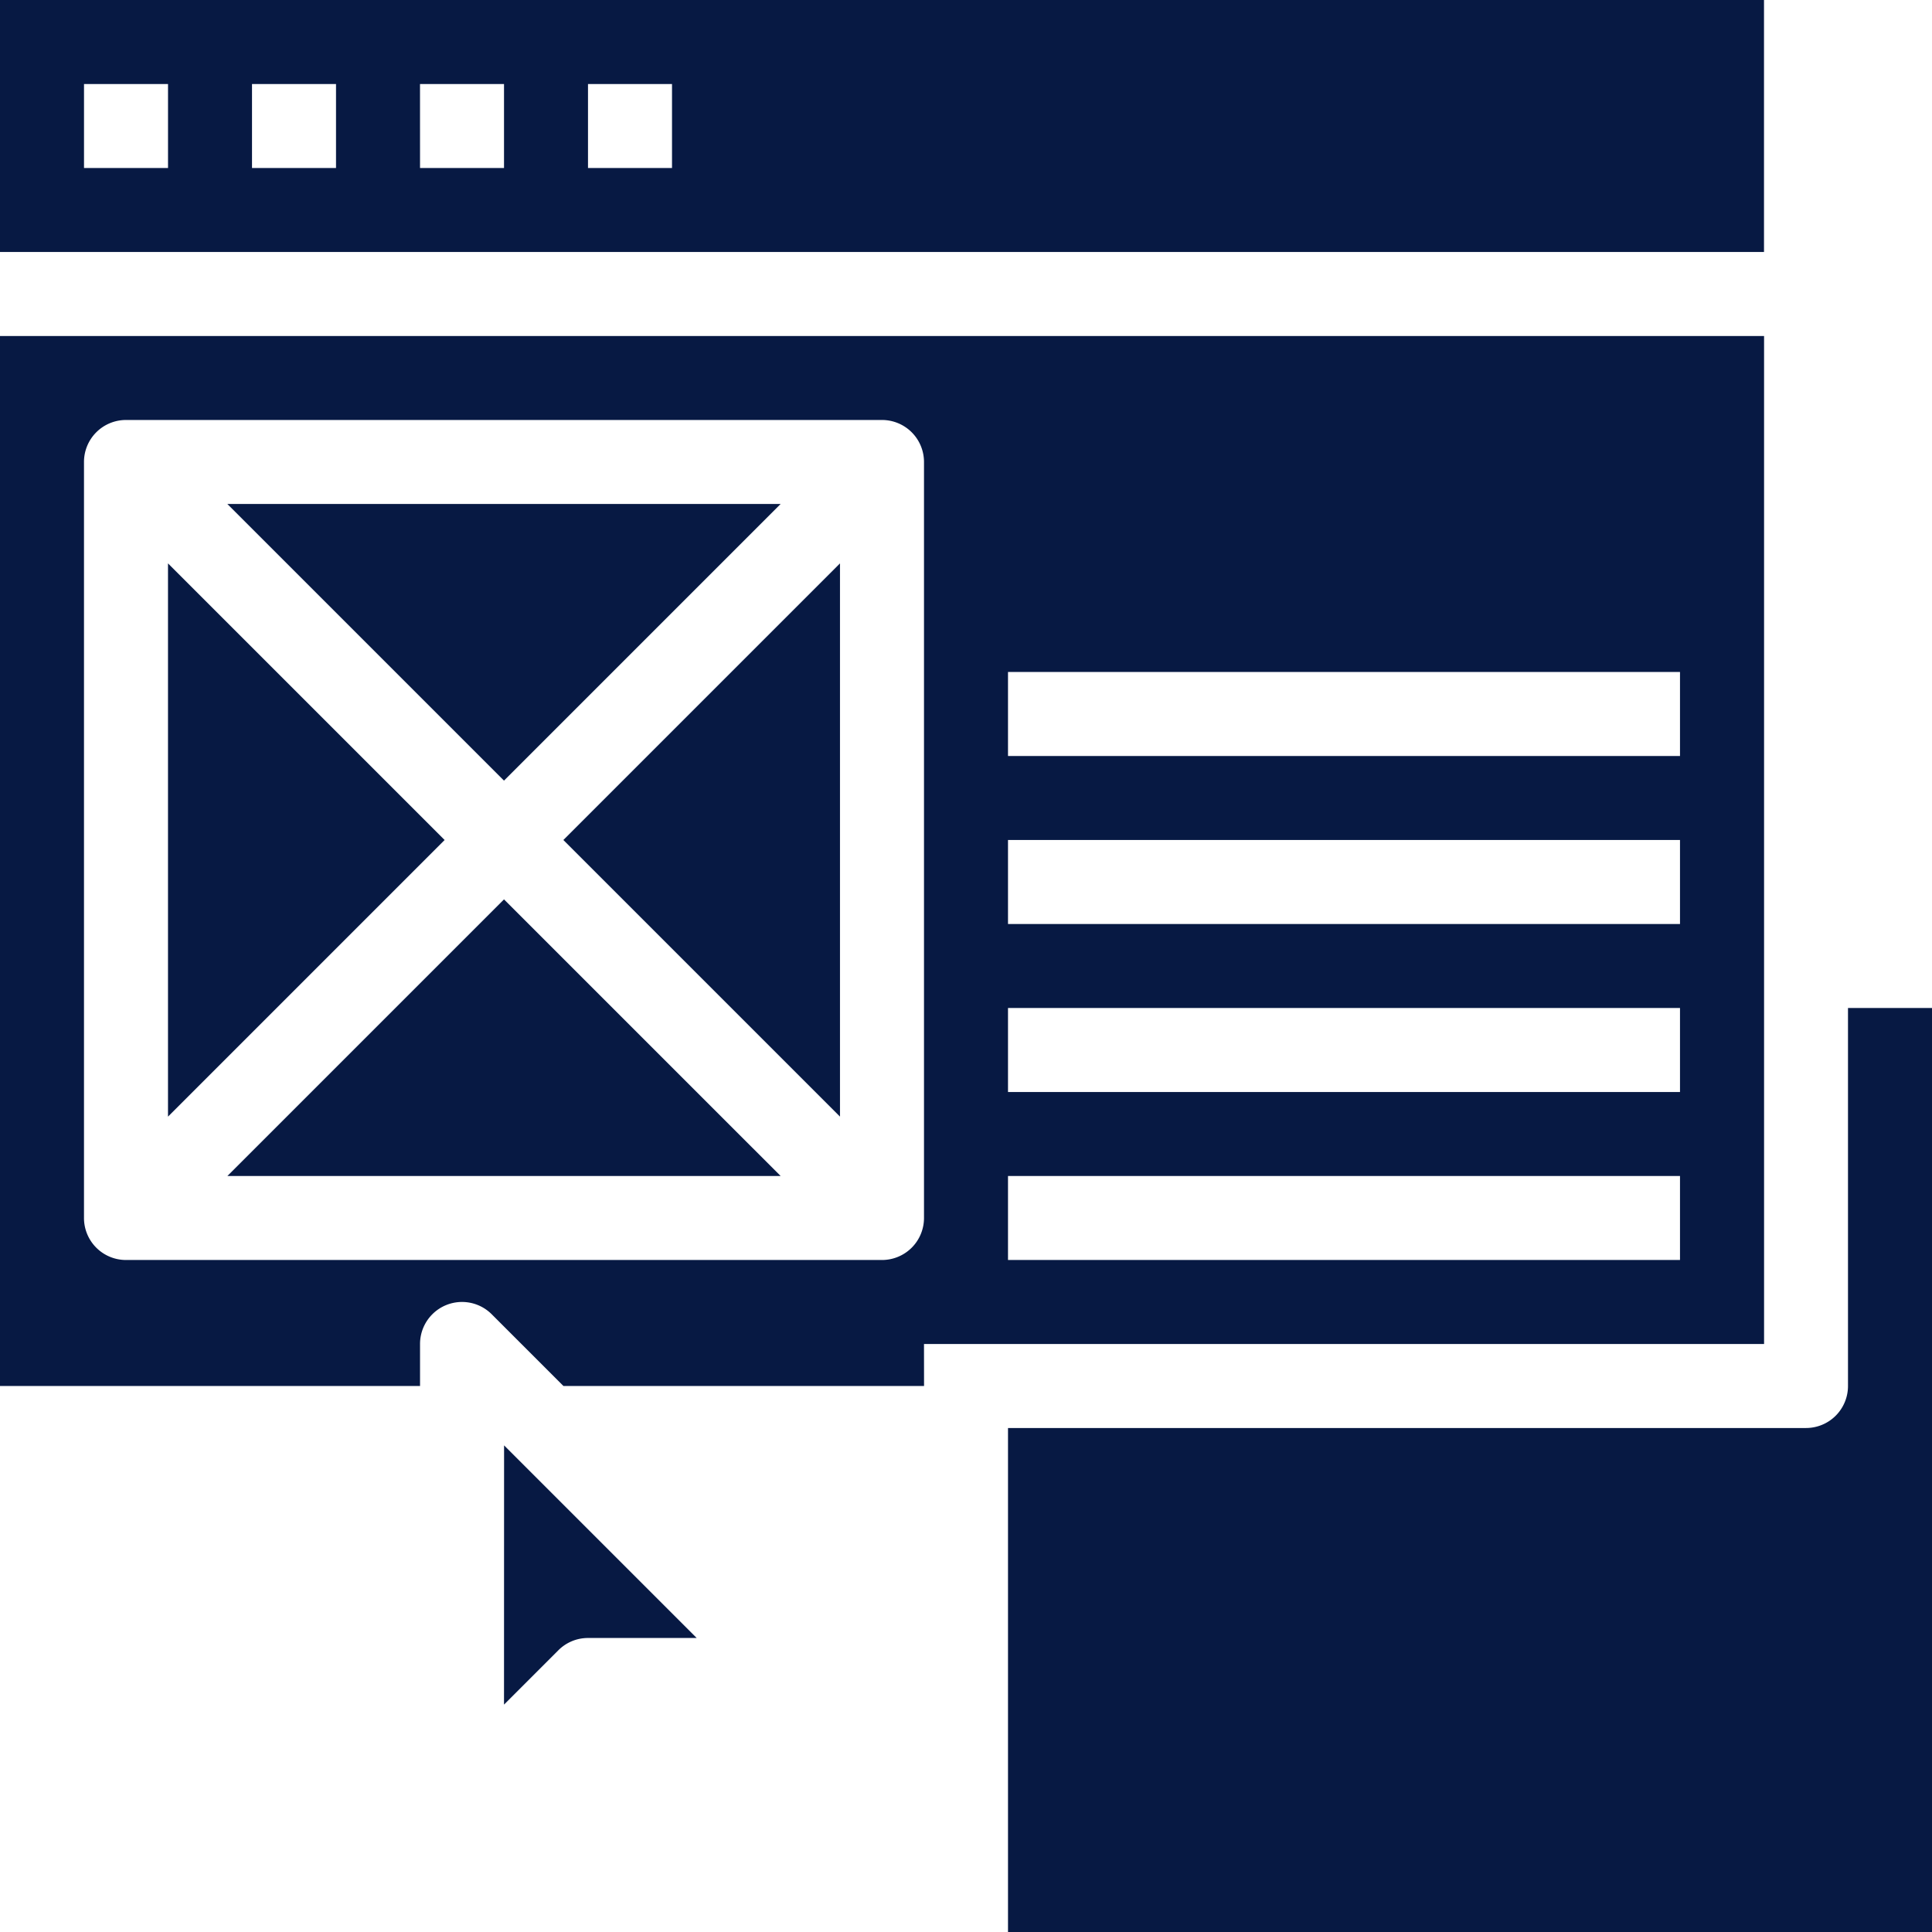
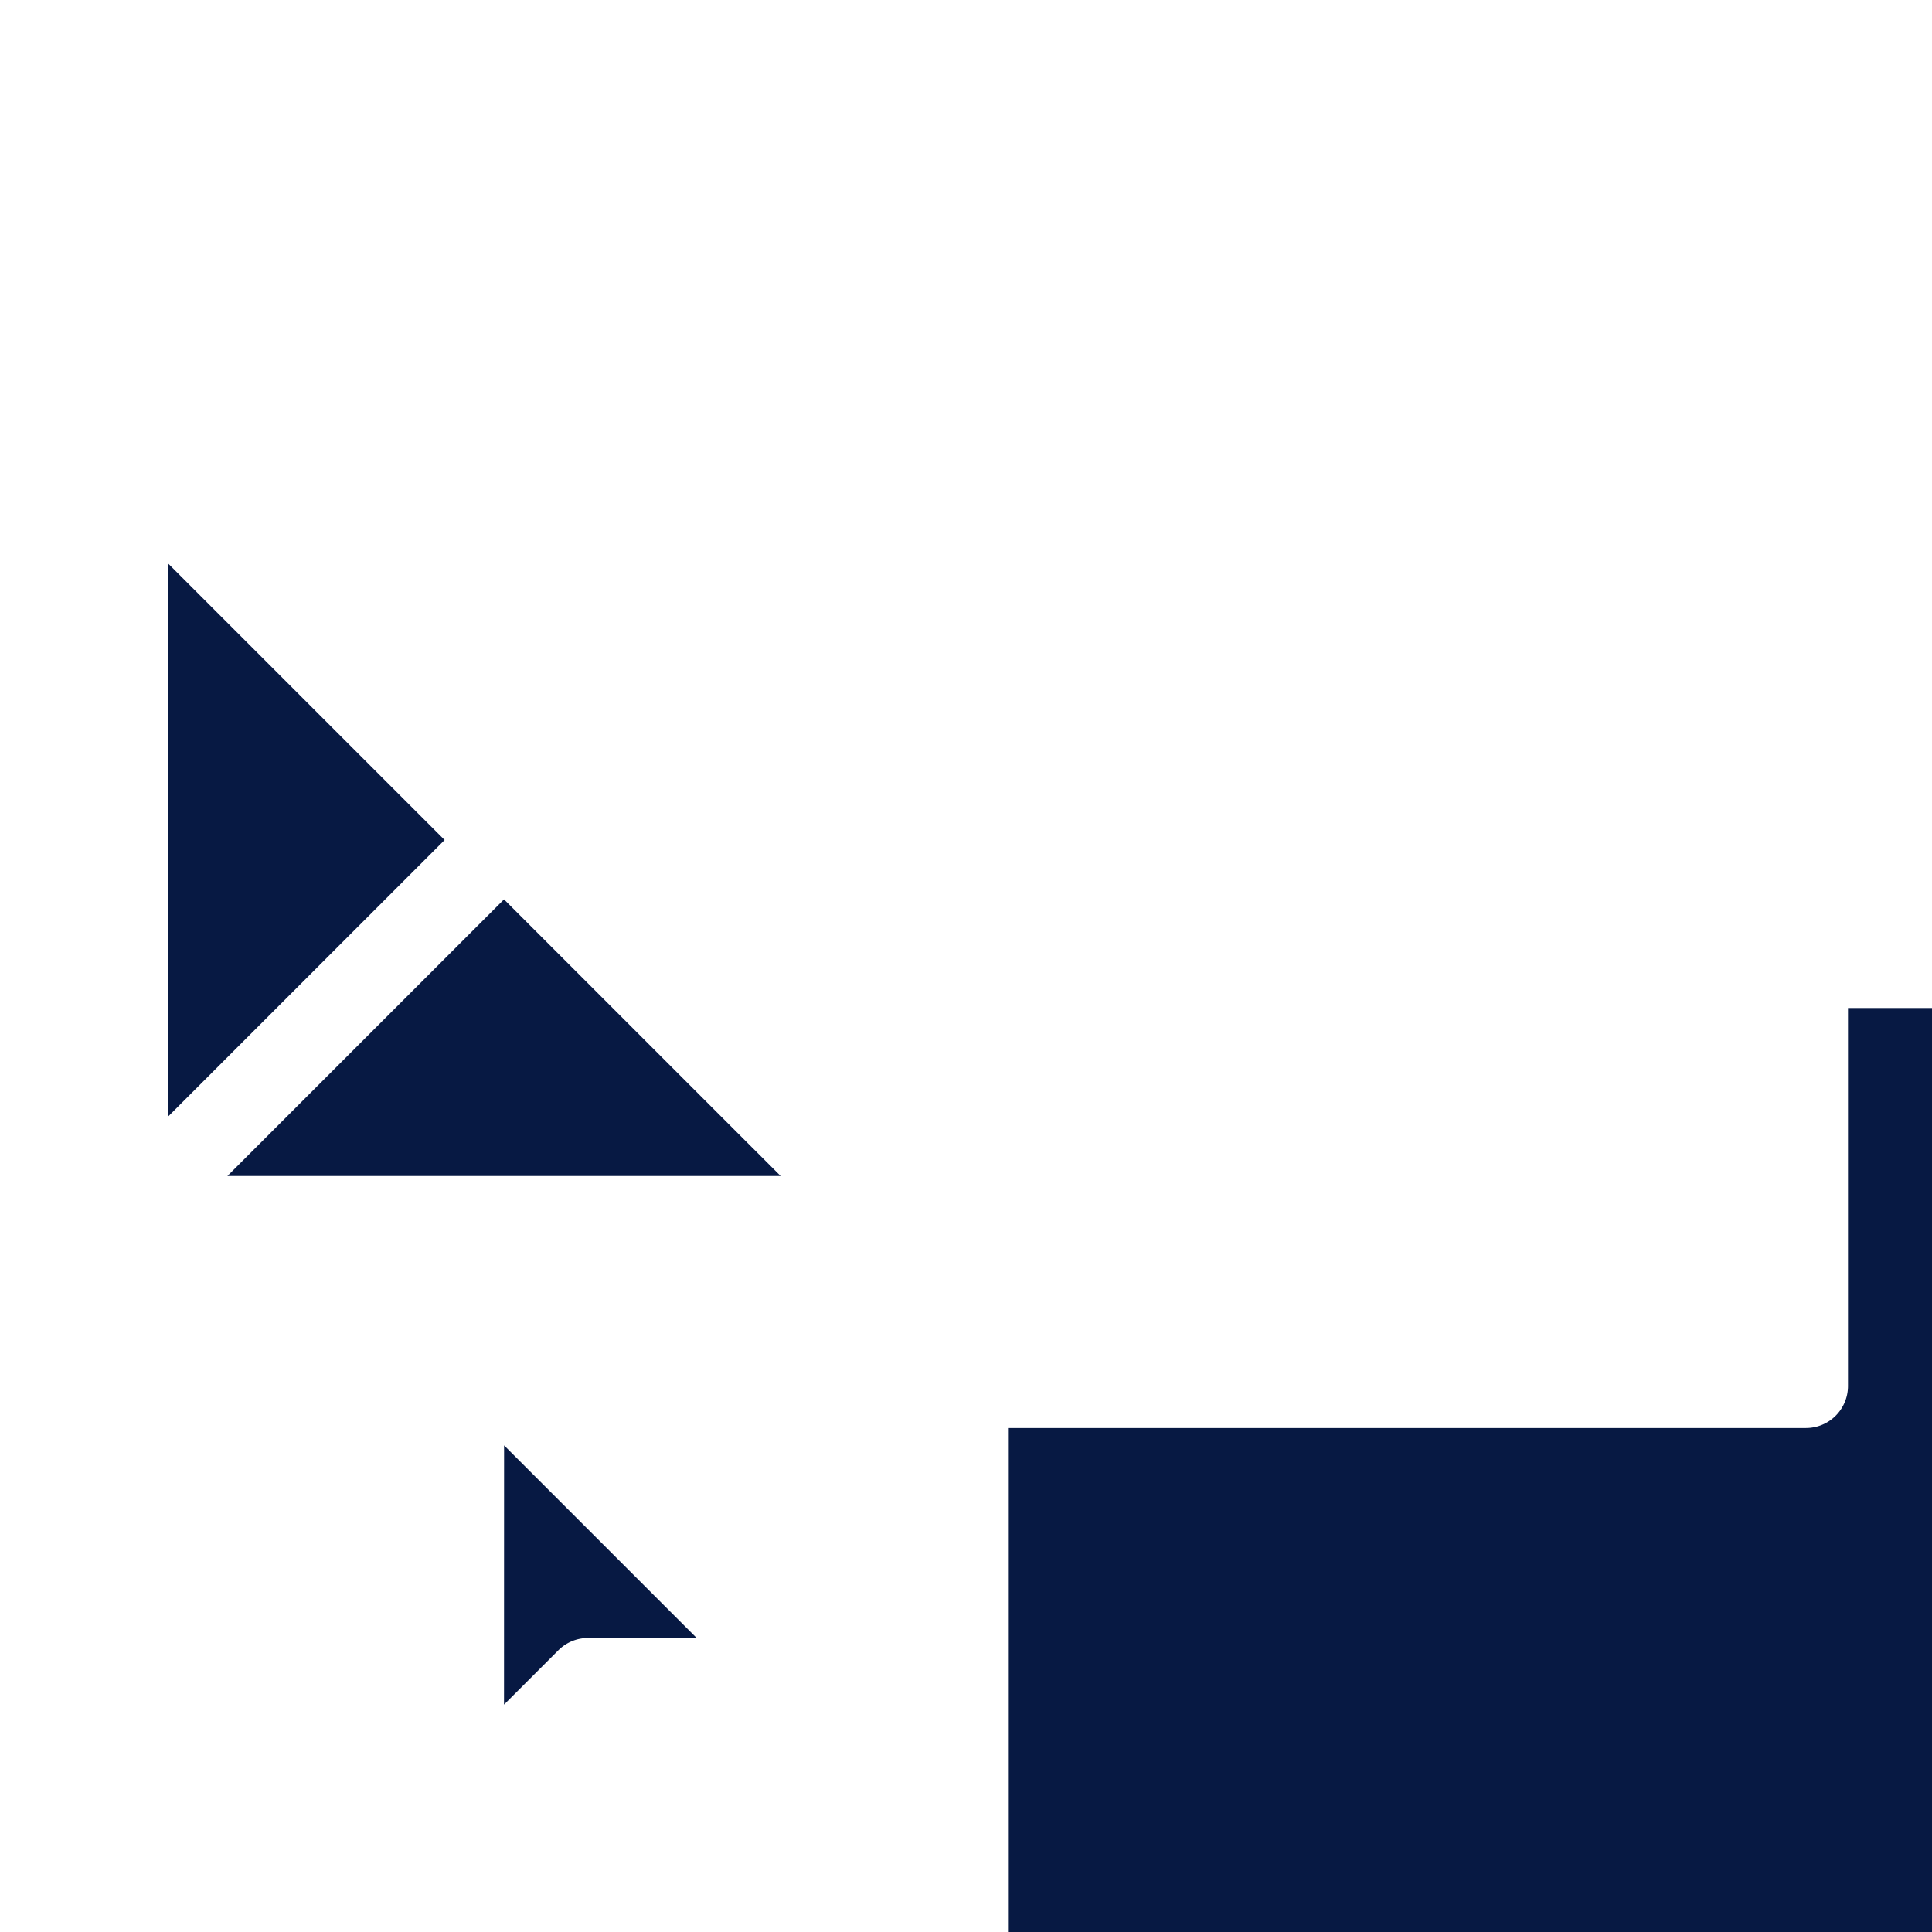
<svg xmlns="http://www.w3.org/2000/svg" id="noun-ux-design-2076906" width="112" height="112" viewBox="0 0 112 112">
  <defs>
    <style>
      .cls-1 {
        fill: #071943;
      }
    </style>
  </defs>
-   <path id="Path_236" data-name="Path 236" class="cls-1" d="M213.62,159.655l16.036,16.036V143.619Z" transform="translate(-180.961 -110.96)" />
-   <path id="Path_237" data-name="Path 237" class="cls-1" d="M149.815,154.685h48.7V96.25H96.25v60.87H120.6v-2.435a2.434,2.434,0,0,1,4.157-1.722l4.156,4.157h20.905Zm4.87-38.957h38.956v4.87H154.685Zm0,9.739h38.956v4.87H154.685Zm0,9.739h38.956v4.87H154.685Zm0,9.739h38.956v4.87H154.685Zm-7.3,4.87H103.554a2.434,2.434,0,0,1-2.435-2.435V103.554a2.434,2.434,0,0,1,2.435-2.435H147.38a2.434,2.434,0,0,1,2.435,2.435V147.38A2.434,2.434,0,0,1,147.38,149.815Z" transform="translate(-96.25 -76.772)" />
-   <path id="Path_238" data-name="Path 238" class="cls-1" d="M159.657,213.62l-16.036,16.036h32.072Z" transform="translate(-130.439 -161.482)" />
+   <path id="Path_238" data-name="Path 238" class="cls-1" d="M159.657,213.62l-16.036,16.036h32.072" transform="translate(-130.439 -161.482)" />
  <path id="Path_239" data-name="Path 239" class="cls-1" d="M147.287,159.657l-16.036-16.036v32.072Z" transform="translate(-121.512 -110.961)" />
-   <path id="Path_240" data-name="Path 240" class="cls-1" d="M143.62,131.25l16.036,16.036,16.036-16.036Z" transform="translate(-130.439 -102.033)" />
  <path id="Path_241" data-name="Path 241" class="cls-1" d="M201.25,342.4l3.148-3.148a2.422,2.422,0,0,1,1.722-.714h6.3l-11.166-11.166Z" transform="translate(-172.032 -243.582)" />
  <path id="Path_242" data-name="Path 242" class="cls-1" d="M359.815,236.25h-4.87v21.913a2.434,2.434,0,0,1-2.435,2.435H306.25v29.217h53.565Z" transform="translate(-247.815 -177.815)" />
-   <path id="Path_245" data-name="Path 245" class="cls-1" d="M96.25,40.859H198.511V26.25H96.25Zm34.087-9.739h4.87v4.87h-4.87Zm-9.739,0h4.87v4.87H120.6Zm-9.739,0h4.87v4.87h-4.87Zm-9.739,0h4.87v4.87h-4.87Z" transform="translate(-96.25 -26.25)" />
</svg>